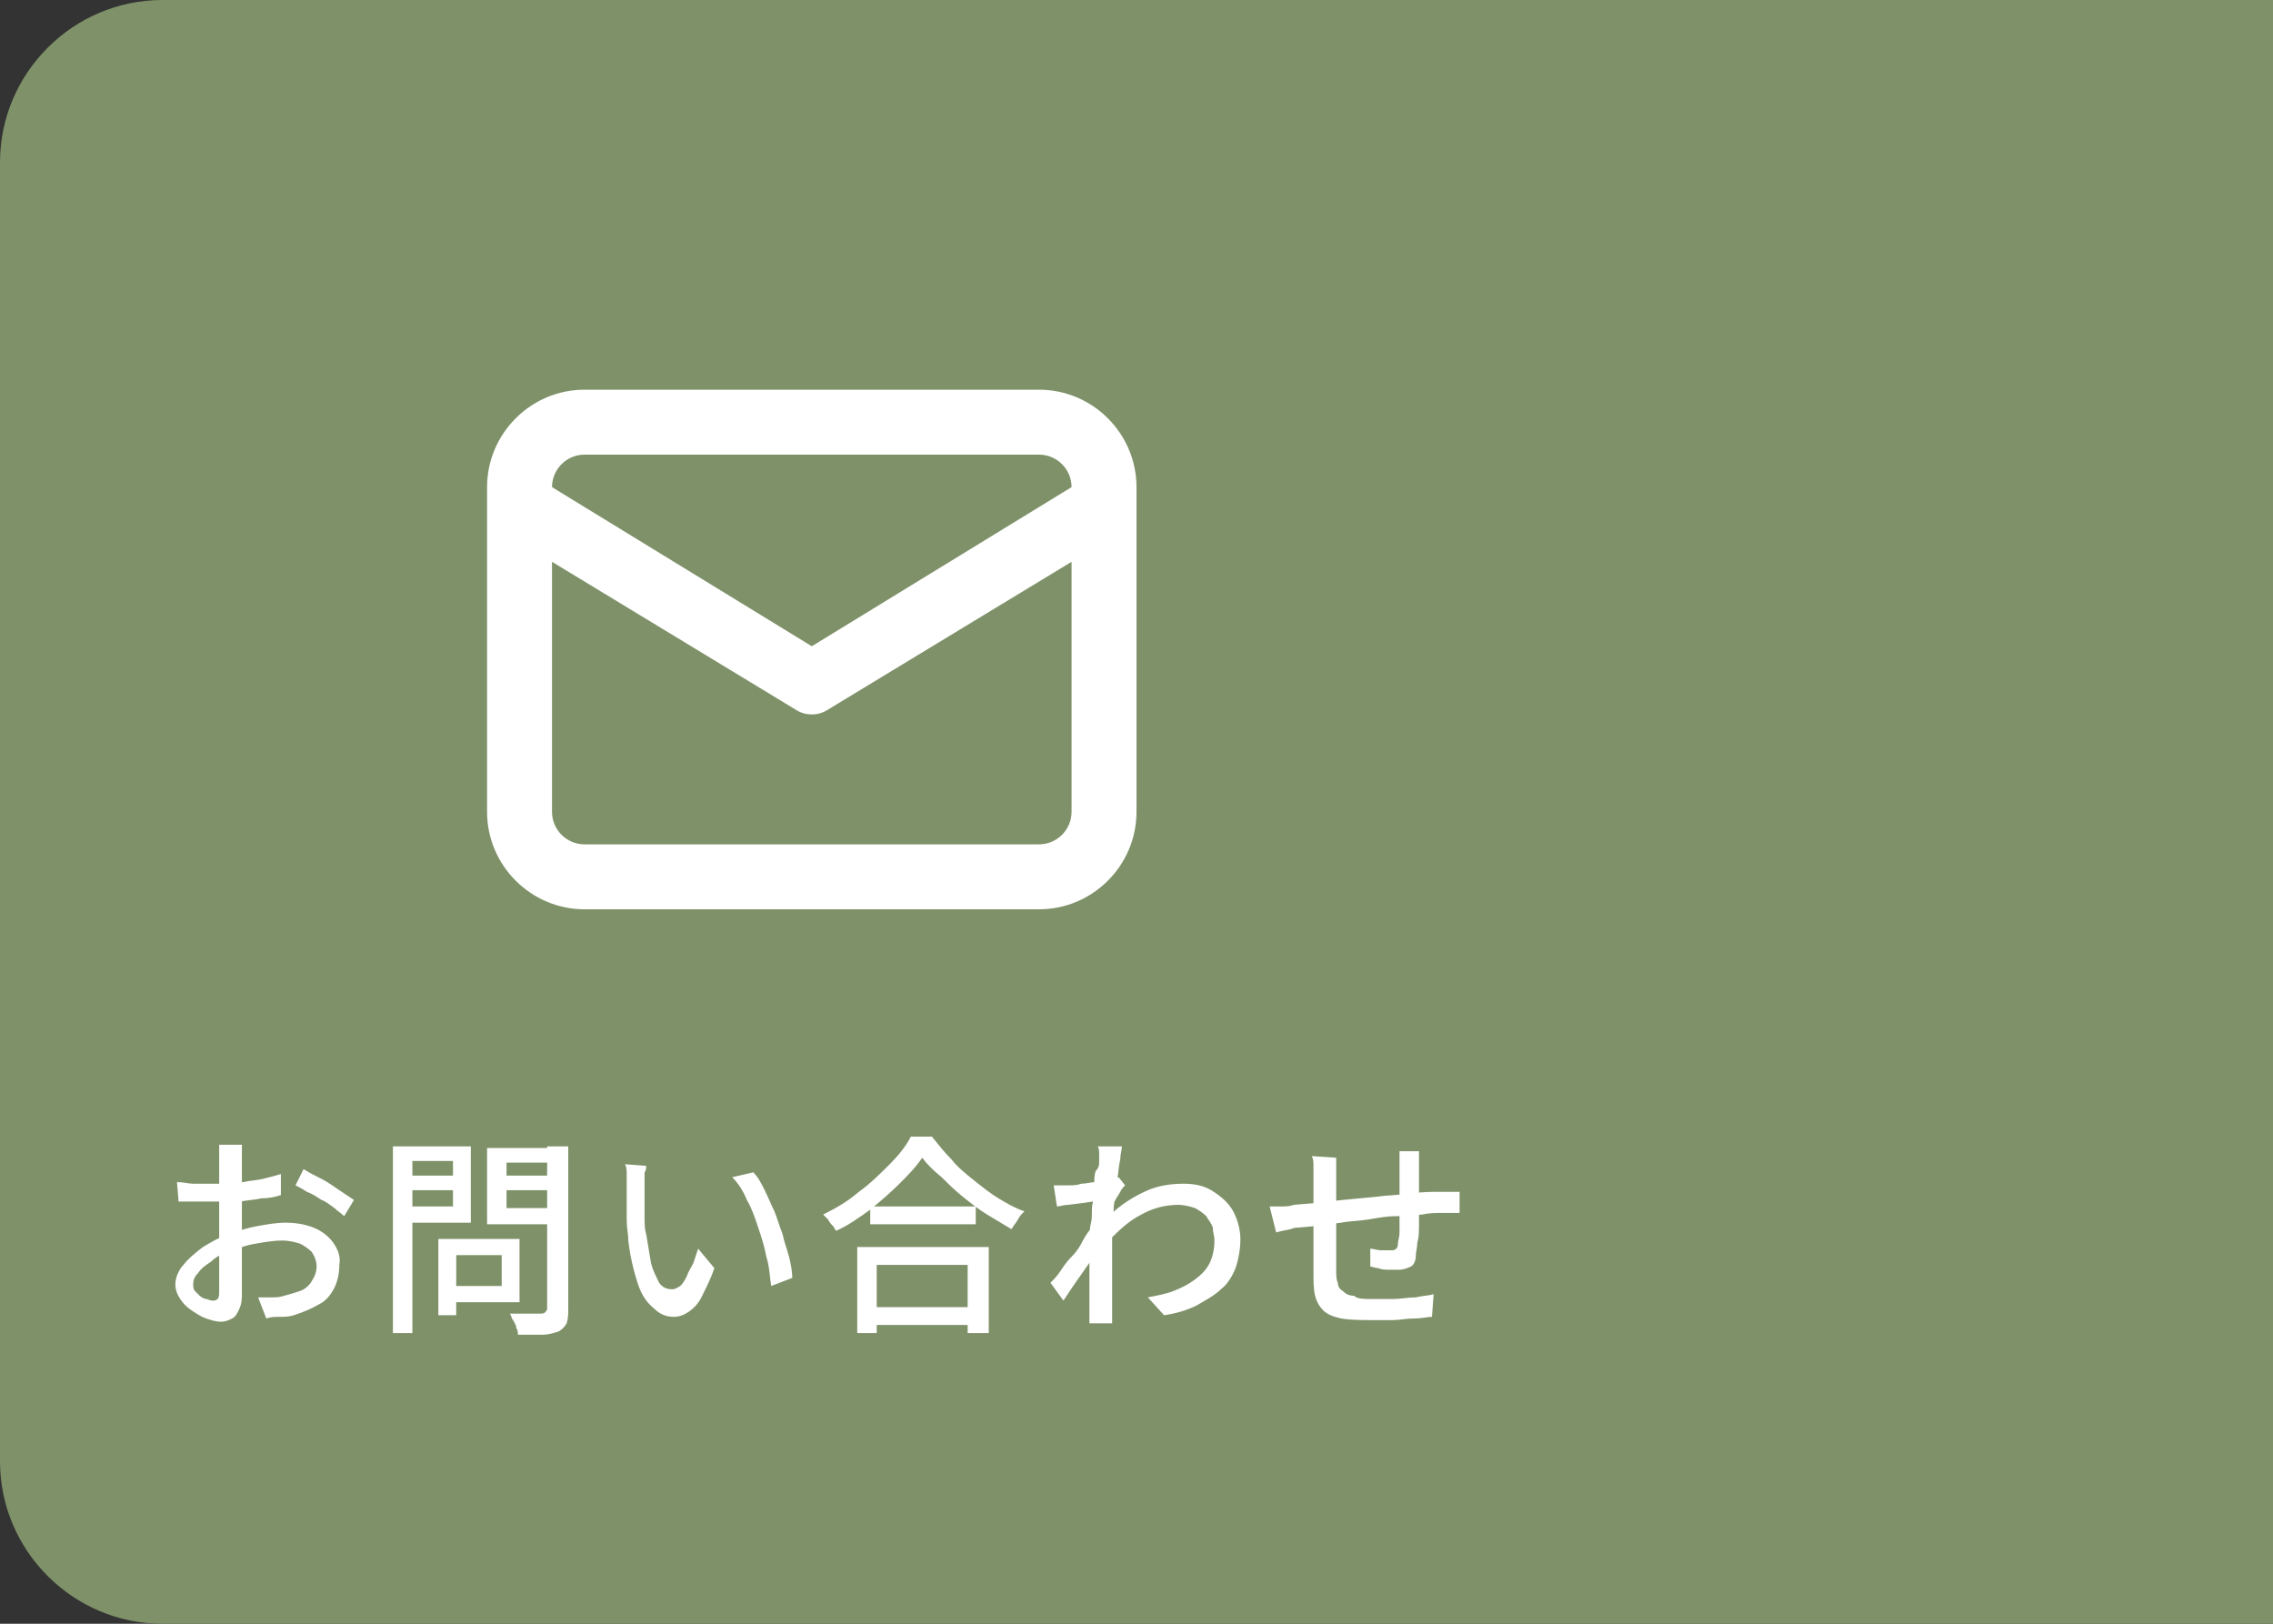
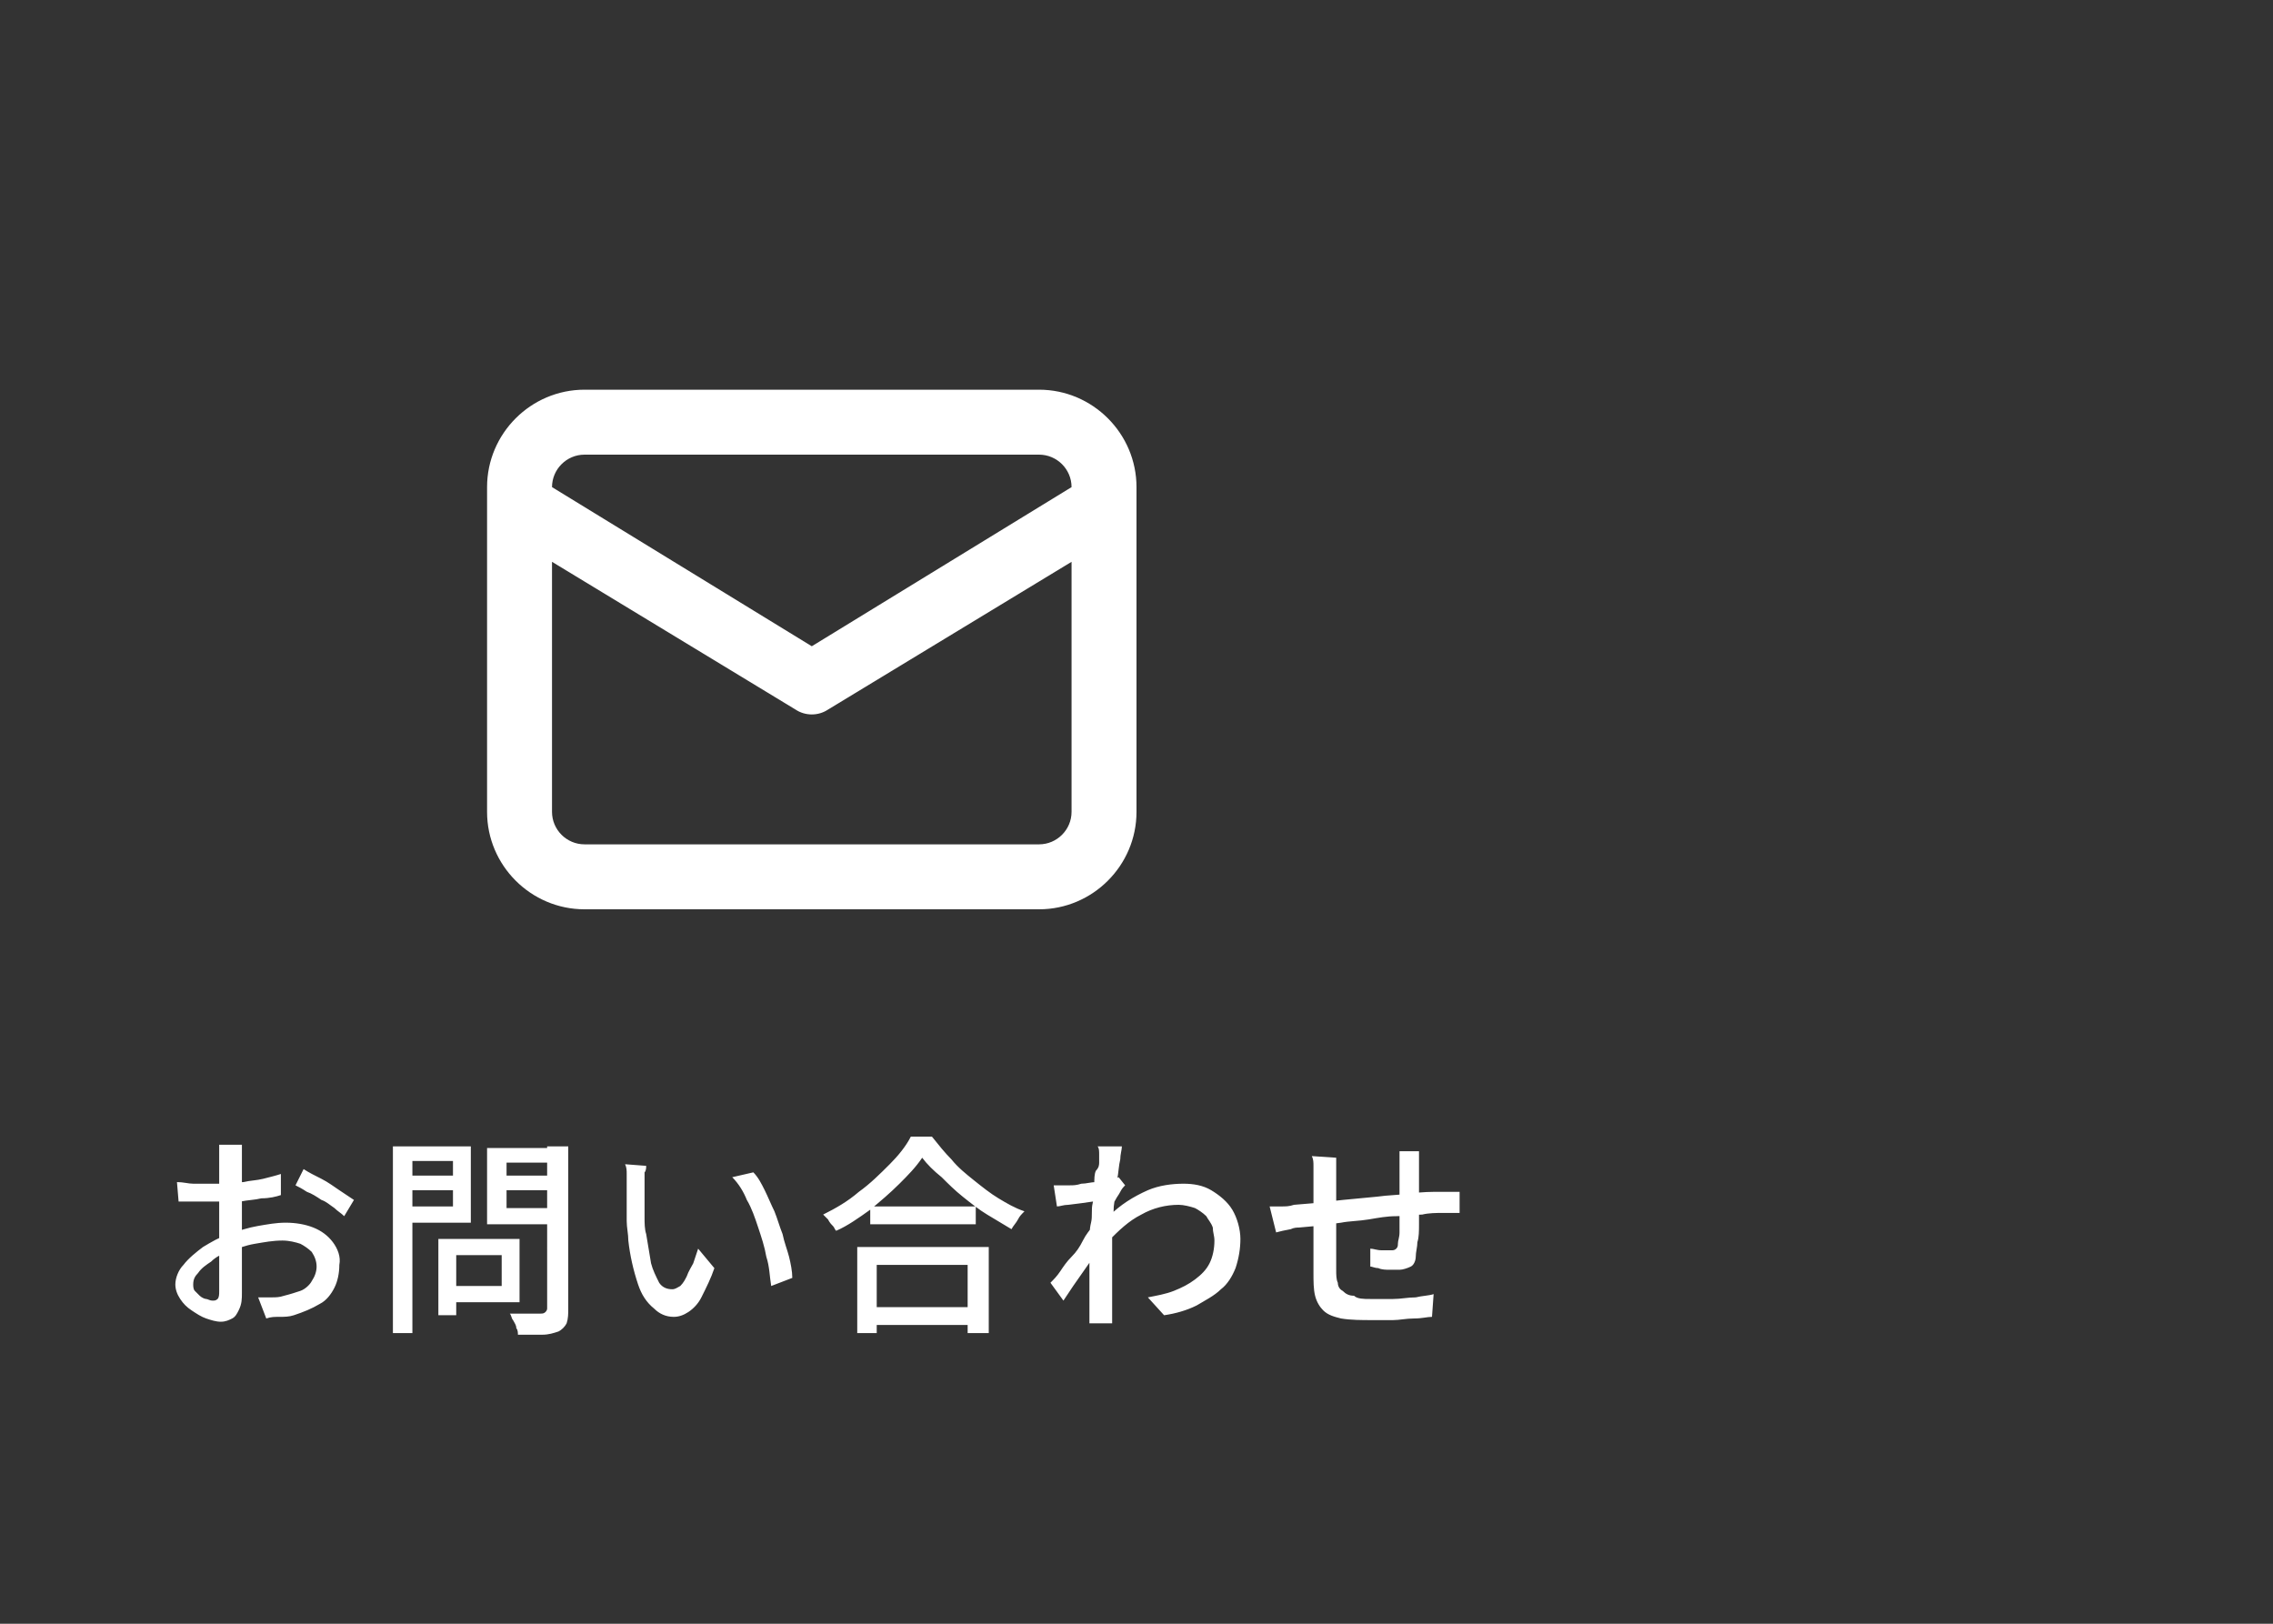
<svg xmlns="http://www.w3.org/2000/svg" version="1.1" id="コンポーネント_9_1" x="0px" y="0px" viewBox="0 0 140 100" style="enable-background:new 0 0 140 100;" xml:space="preserve">
  <rect x="0" y="0" width="140" height="100" fill="#333333" stroke="none" />
  <style type="text/css">
	.st0{fill:#7E9168;}
	.st1{fill:#FFFFFF;}
</style>
-   <path id="長方形_491" class="st0" d="M10,0h130l0,0v100l0,0H10c-5.5,0-10-4.5-10-10V10C0,4.5,4.5,0,10,0z" />
  <path id="パス_4389" class="st1" d="M14.9,70.5c0,0.1,0,0.2,0,0.3c0,0.1,0,0.2,0,0.4s0,0.2,0,0.3c0,0.2,0,0.5,0,0.8  c0,0.3,0,0.6,0,1c0,0.4,0,0.7,0,1.1c0,0.4,0,0.7,0,1c0,0.3,0,0.7,0,1.1s0,0.8,0,1.2s0,0.8,0,1.1c0,0.3,0,0.6,0,0.8  c0,0.4,0,0.7-0.2,1.1c-0.1,0.2-0.2,0.4-0.4,0.5c-0.2,0.1-0.4,0.2-0.7,0.2c-0.3,0-0.6-0.1-0.9-0.2c-0.3-0.1-0.6-0.3-0.9-0.5  c-0.3-0.2-0.5-0.4-0.7-0.7c-0.2-0.3-0.3-0.6-0.3-0.9c0-0.4,0.2-0.9,0.5-1.2c0.3-0.4,0.8-0.8,1.2-1.1c0.5-0.3,1-0.6,1.6-0.8  c0.6-0.2,1.2-0.4,1.8-0.5c0.6-0.1,1.1-0.2,1.7-0.2c0.6,0,1.2,0.1,1.7,0.3c0.5,0.2,0.9,0.5,1.2,0.9c0.3,0.4,0.5,0.9,0.4,1.4  c0,0.5-0.1,1-0.3,1.4c-0.2,0.4-0.5,0.8-0.9,1c-0.5,0.3-1,0.5-1.6,0.7c-0.3,0.1-0.6,0.1-0.9,0.1c-0.3,0-0.5,0-0.8,0.1l-0.5-1.3  c0.3,0,0.5,0,0.8,0c0.3,0,0.5,0,0.8-0.1c0.4-0.1,0.7-0.2,1-0.3c0.3-0.1,0.6-0.4,0.7-0.6c0.2-0.3,0.3-0.6,0.3-0.9  c0-0.3-0.1-0.6-0.3-0.9c-0.2-0.2-0.5-0.4-0.7-0.5c-0.3-0.1-0.7-0.2-1.1-0.2c-0.6,0-1.1,0.1-1.7,0.2c-0.6,0.1-1.1,0.3-1.6,0.5  c-0.4,0.1-0.8,0.3-1.1,0.6c-0.3,0.2-0.6,0.4-0.8,0.7c-0.2,0.2-0.3,0.4-0.3,0.7c0,0.1,0,0.3,0.1,0.4c0.1,0.1,0.2,0.2,0.3,0.3  c0.1,0.1,0.3,0.2,0.4,0.2c0.1,0,0.2,0.1,0.4,0.1c0.1,0,0.2,0,0.3-0.1c0.1-0.1,0.1-0.3,0.1-0.5c0-0.2,0-0.6,0-1c0-0.4,0-0.9,0-1.5  c0-0.5,0-1,0-1.5c0-0.4,0-0.8,0-1.2c0-0.4,0-0.8,0-1.2c0-0.4,0-0.7,0-1c0-0.3,0-0.5,0-0.6c0-0.1,0-0.2,0-0.3s0-0.3,0-0.4  c0-0.1,0-0.2,0-0.3L14.9,70.5z M18.7,72c0.3,0.2,0.7,0.4,1.1,0.6c0.4,0.2,0.8,0.5,1.1,0.7c0.3,0.2,0.6,0.4,0.9,0.6l-0.6,1  c-0.2-0.2-0.4-0.3-0.6-0.5c-0.3-0.2-0.5-0.4-0.8-0.5c-0.3-0.2-0.6-0.4-0.9-0.5c-0.3-0.2-0.5-0.3-0.7-0.4L18.7,72z M10.9,72.8  c0.4,0,0.7,0.1,1,0.1c0.3,0,0.5,0,0.8,0c0.3,0,0.7,0,1.1,0c0.4,0,0.8-0.1,1.2-0.1c0.4-0.1,0.8-0.1,1.2-0.2c0.4-0.1,0.8-0.2,1.1-0.3  l0,1.3c-0.3,0.1-0.7,0.2-1.2,0.2c-0.4,0.1-0.8,0.1-1.3,0.2C14.4,74,14,74,13.7,74s-0.7,0-1,0c-0.4,0-0.7,0-1,0c-0.3,0-0.5,0-0.7,0  L10.9,72.8z M27.5,76.3H32v3.9h-4.4v-1h3.3v-1.9h-3.3L27.5,76.3z M27,76.3h1.1V81H27L27,76.3z M24.7,72.4h3.5v0.9h-3.5L24.7,72.4z   M30.8,72.4h3.5v0.9h-3.5V72.4z M33.7,70.6H35v10c0,0.3,0,0.6-0.1,0.9c-0.1,0.2-0.3,0.4-0.5,0.5c-0.3,0.1-0.6,0.2-1,0.2  c-0.4,0-0.9,0-1.5,0c0-0.1,0-0.3-0.1-0.4c0-0.2-0.1-0.3-0.2-0.5c-0.1-0.1-0.1-0.3-0.2-0.4c0.3,0,0.5,0,0.8,0c0.3,0,0.5,0,0.7,0h0.4  c0.1,0,0.2,0,0.3-0.1c0.1-0.1,0.1-0.2,0.1-0.2L33.7,70.6z M24.8,70.6H29v4.7h-4.1v-1h3v-2.8h-3V70.6z M34.4,70.6v1h-3.2v2.8h3.2v1  H30v-4.7H34.4z M24.2,70.6h1.2v11.5h-1.2V70.6z M39.8,71.8c0,0.1,0,0.3-0.1,0.4c0,0.2,0,0.3,0,0.5c0,0.2,0,0.3,0,0.4  c0,0.3,0,0.6,0,0.9c0,0.3,0,0.7,0,1c0,0.3,0,0.7,0.1,1c0.1,0.6,0.2,1.2,0.3,1.8c0.1,0.4,0.3,0.8,0.5,1.2c0.2,0.3,0.5,0.4,0.8,0.4  c0.2,0,0.3-0.1,0.5-0.2c0.2-0.2,0.3-0.4,0.4-0.6c0.1-0.3,0.3-0.6,0.4-0.8c0.1-0.3,0.2-0.6,0.3-0.9l1,1.2c-0.2,0.6-0.5,1.2-0.8,1.8  c-0.2,0.4-0.5,0.7-0.8,0.9c-0.3,0.2-0.6,0.3-0.9,0.3c-0.5,0-0.9-0.2-1.2-0.5c-0.5-0.4-0.8-0.9-1-1.5c-0.3-0.9-0.5-1.8-0.6-2.7  c0-0.4-0.1-0.8-0.1-1.2s0-0.9,0-1.3c0-0.4,0-0.7,0-1c0-0.2,0-0.4,0-0.6c0-0.2,0-0.4-0.1-0.6L39.8,71.8z M46.4,72.2  c0.3,0.3,0.5,0.7,0.7,1.1c0.2,0.4,0.4,0.9,0.6,1.3c0.2,0.5,0.3,0.9,0.5,1.4c0.1,0.5,0.3,1,0.4,1.4c0.1,0.4,0.2,0.9,0.2,1.3l-1.3,0.5  c-0.1-0.6-0.1-1.2-0.3-1.8c-0.1-0.6-0.3-1.2-0.5-1.8c-0.2-0.6-0.4-1.2-0.7-1.7c-0.2-0.5-0.5-1-0.9-1.4L46.4,72.2z M53.6,74.3h6.5  v1.1h-6.5V74.3z M53.4,80.5h6.9v1.1h-6.9V80.5z M52.8,76.8h8.1v5.3h-1.3v-4.2H54v4.2h-1.2V76.8z M56.8,71.3  c-0.4,0.6-0.9,1.1-1.4,1.6c-0.6,0.6-1.2,1.1-1.8,1.6c-0.7,0.5-1.4,1-2.1,1.3c-0.1-0.1-0.1-0.2-0.2-0.3c-0.1-0.1-0.2-0.2-0.3-0.4  c-0.1-0.1-0.2-0.2-0.3-0.3c0.8-0.4,1.5-0.8,2.2-1.4c0.7-0.5,1.3-1.1,1.9-1.7c0.5-0.5,1-1.1,1.3-1.7h1.3c0.4,0.5,0.8,1,1.2,1.4  c0.4,0.5,0.9,0.9,1.4,1.3c0.5,0.4,1,0.8,1.5,1.1c0.5,0.3,1,0.6,1.6,0.8c-0.2,0.2-0.3,0.3-0.4,0.5c-0.1,0.2-0.3,0.4-0.4,0.6  c-0.5-0.3-1-0.6-1.5-0.9c-0.5-0.3-1-0.7-1.5-1.1c-0.5-0.4-0.9-0.8-1.3-1.2C57.5,72.1,57.1,71.7,56.8,71.3z M70.7,79.9  c0.5-0.1,1.1-0.2,1.6-0.4c0.5-0.2,0.9-0.4,1.3-0.7c0.4-0.3,0.7-0.6,0.9-1c0.2-0.4,0.3-0.9,0.3-1.4c0-0.3-0.1-0.5-0.1-0.8  c-0.1-0.3-0.3-0.5-0.4-0.7c-0.2-0.2-0.5-0.4-0.7-0.5c-0.3-0.1-0.7-0.2-1-0.2c-0.8,0-1.6,0.2-2.3,0.6c-0.8,0.4-1.4,1-2,1.6v-1.5  c0.7-0.7,1.5-1.2,2.4-1.6c0.7-0.3,1.5-0.4,2.2-0.4c0.6,0,1.2,0.1,1.7,0.4c0.5,0.3,1,0.7,1.3,1.2c0.3,0.5,0.5,1.2,0.5,1.8  c0,0.6-0.1,1.2-0.3,1.8c-0.2,0.5-0.5,1-0.9,1.3c-0.4,0.4-1,0.7-1.5,1c-0.6,0.3-1.3,0.5-2,0.6L70.7,79.9z M67.8,73.9  c-0.1,0-0.3,0-0.5,0.1l-0.7,0.1l-0.8,0.1c-0.3,0-0.5,0.1-0.7,0.1L64.9,73c0.2,0,0.3,0,0.5,0s0.3,0,0.5,0c0.2,0,0.4,0,0.7-0.1  c0.3,0,0.6-0.1,0.9-0.1c0.3,0,0.6-0.1,0.8-0.1c0.2,0,0.4-0.1,0.6-0.2l0.4,0.5c-0.1,0.1-0.2,0.2-0.3,0.4c-0.1,0.2-0.2,0.3-0.3,0.5  c-0.1,0.2-0.2,0.3-0.3,0.4L68,76.4c-0.1,0.2-0.3,0.5-0.5,0.8l-0.7,1c-0.2,0.3-0.5,0.7-0.7,1c-0.2,0.3-0.4,0.6-0.6,0.9l-0.8-1.1  c0.2-0.2,0.4-0.4,0.6-0.7c0.2-0.3,0.4-0.6,0.7-0.9s0.5-0.6,0.7-1s0.4-0.6,0.6-0.9c0.2-0.3,0.3-0.5,0.5-0.7l0-0.5L67.8,73.9z   M67.7,71.6c0-0.2,0-0.3,0-0.5c0-0.2,0-0.4-0.1-0.5l1.5,0c0,0.2-0.1,0.5-0.1,0.8c-0.1,0.4-0.1,0.8-0.2,1.3c-0.1,0.5-0.1,1-0.2,1.6  c0,0.5-0.1,1.1-0.1,1.6c0,0.5,0,1,0,1.5c0,0.4,0,0.7,0,1.1c0,0.3,0,0.7,0,1c0,0.3,0,0.7,0,1.1c0,0.1,0,0.3,0,0.4s0,0.3,0,0.5h-1.4  c0-0.1,0-0.3,0-0.4s0-0.3,0-0.4c0-0.4,0-0.8,0-1.1c0-0.3,0-0.7,0-1.1c0-0.4,0-0.8,0-1.3c0-0.2,0-0.5,0-0.8s0-0.7,0.1-1.1  s0-0.8,0.1-1.2s0.1-0.8,0.1-1.1c0-0.4,0-0.7,0.1-0.9C67.7,71.9,67.7,71.7,67.7,71.6L67.7,71.6z M87.4,70.9c0,0.1,0,0.2,0,0.3  c0,0.1,0,0.3,0,0.4c0,0.1,0,0.3,0,0.4c0,0.3,0,0.6,0,0.8s0,0.5,0,0.8c0,0.3,0,0.5,0,0.7c0,0.4,0,0.7,0,1.1c0,0.4,0,0.8-0.1,1.1  c0,0.3-0.1,0.6-0.1,0.9c0,0.2-0.1,0.5-0.3,0.6c-0.2,0.1-0.5,0.2-0.7,0.2c-0.2,0-0.4,0-0.6,0c-0.2,0-0.5,0-0.7-0.1  c-0.2,0-0.4-0.1-0.5-0.1l0-1.1c0.2,0,0.4,0.1,0.7,0.1c0.2,0,0.4,0,0.6,0c0.1,0,0.2,0,0.3-0.1c0.1-0.1,0.1-0.2,0.1-0.3  c0-0.2,0.1-0.4,0.1-0.7c0-0.3,0-0.6,0-0.9c0-0.3,0-0.6,0-0.9c0-0.2,0-0.5,0-0.7V72c0-0.1,0-0.2,0-0.4c0-0.1,0-0.3,0-0.4  c0-0.1,0-0.2,0-0.3H87.4z M82.3,71.3c0,0.2,0,0.4,0,0.6c0,0.2,0,0.4,0,0.6c0,0.3,0,0.6,0,1s0,0.8,0,1.3c0,0.5,0,0.9,0,1.4  s0,0.9,0,1.2c0,0.4,0,0.6,0,0.8c0,0.3,0,0.6,0.1,0.8c0,0.2,0.1,0.4,0.3,0.5c0.2,0.2,0.4,0.3,0.7,0.3C83.6,80,84,80,84.4,80  c0.5,0,0.9,0,1.4,0c0.5,0,0.9-0.1,1.4-0.1c0.4-0.1,0.8-0.1,1.1-0.2l-0.1,1.4c-0.3,0-0.6,0.1-1.1,0.1s-0.9,0.1-1.3,0.1  c-0.5,0-0.9,0-1.3,0c-0.6,0-1.3,0-1.9-0.1c-0.4-0.1-0.8-0.2-1.1-0.5c-0.2-0.2-0.4-0.5-0.5-0.9c-0.1-0.4-0.1-0.9-0.1-1.4  c0-0.2,0-0.4,0-0.8c0-0.3,0-0.7,0-1.1v-1.3c0-0.4,0-0.8,0-1.2c0-0.4,0-0.7,0-1v-0.6c0-0.2,0-0.4,0-0.6s0-0.4-0.1-0.6L82.3,71.3z   M78.2,74.3c0.2,0,0.4,0,0.7,0c0.3,0,0.5,0,0.8-0.1l1.2-0.1l1.8-0.2l2.1-0.2c0.7-0.1,1.4-0.1,2.1-0.2c0.7-0.1,1.3-0.1,1.8-0.1  c0.2,0,0.4,0,0.6,0c0.2,0,0.4,0,0.6,0v1.3c-0.1,0-0.2,0-0.3,0l-0.4,0c-0.1,0-0.3,0-0.4,0c-0.3,0-0.8,0-1.2,0.1c-0.5,0-1,0.1-1.6,0.1  c-0.6,0-1.1,0.1-1.7,0.2s-1.2,0.1-1.7,0.2l-1.5,0.2l-1.1,0.1c-0.1,0-0.3,0-0.5,0.1l-0.5,0.1l-0.4,0.1L78.2,74.3z" />
  <path id="_11d325f0c8c6905d300805eacd39740c_00000016784912001615906920000011903906594264270983_" class="st1" d="M64,24H36  c-3.3,0-6,2.7-6,6v20c0,3.3,2.7,6,6,6h28c3.3,0,6-2.7,6-6V30C70,26.7,67.3,24,64,24z M36,28h28c1.1,0,2,0.9,2,2l-16,9.8L34,30  C34,28.9,34.9,28,36,28z M66,50c0,1.1-0.9,2-2,2H36c-1.1,0-2-0.9-2-2V34.6l15,9.1c0.6,0.4,1.4,0.4,2,0l15-9.1V50z" />
</svg>